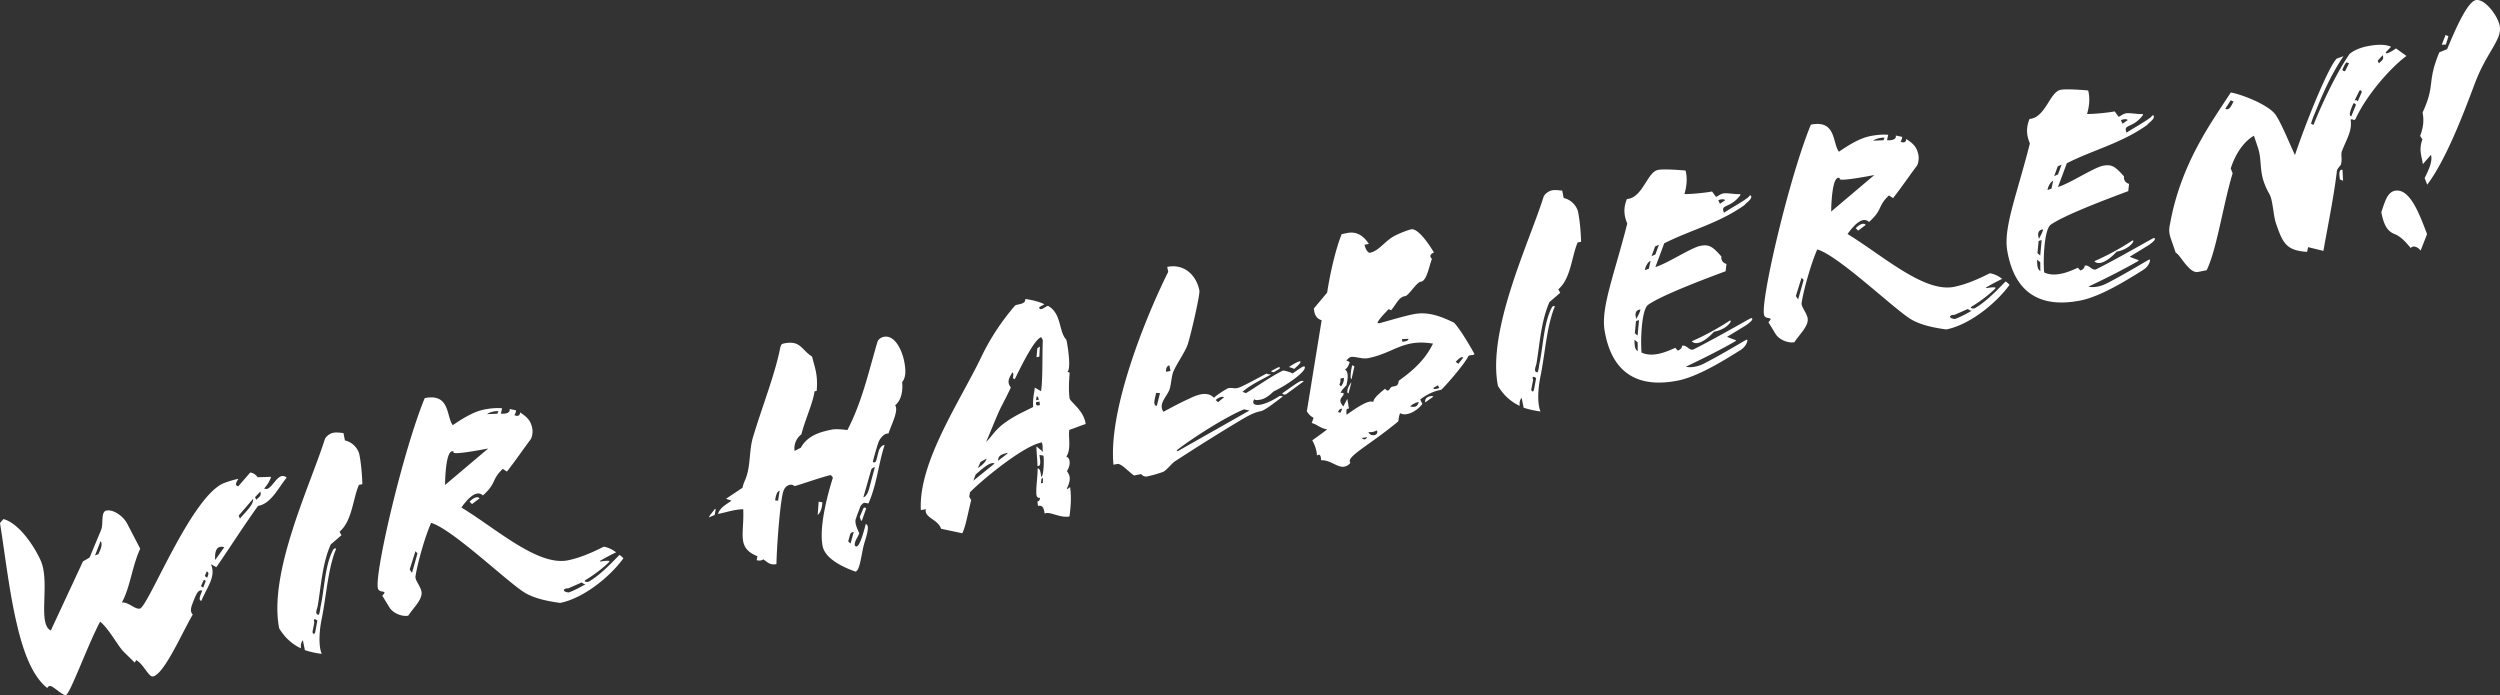
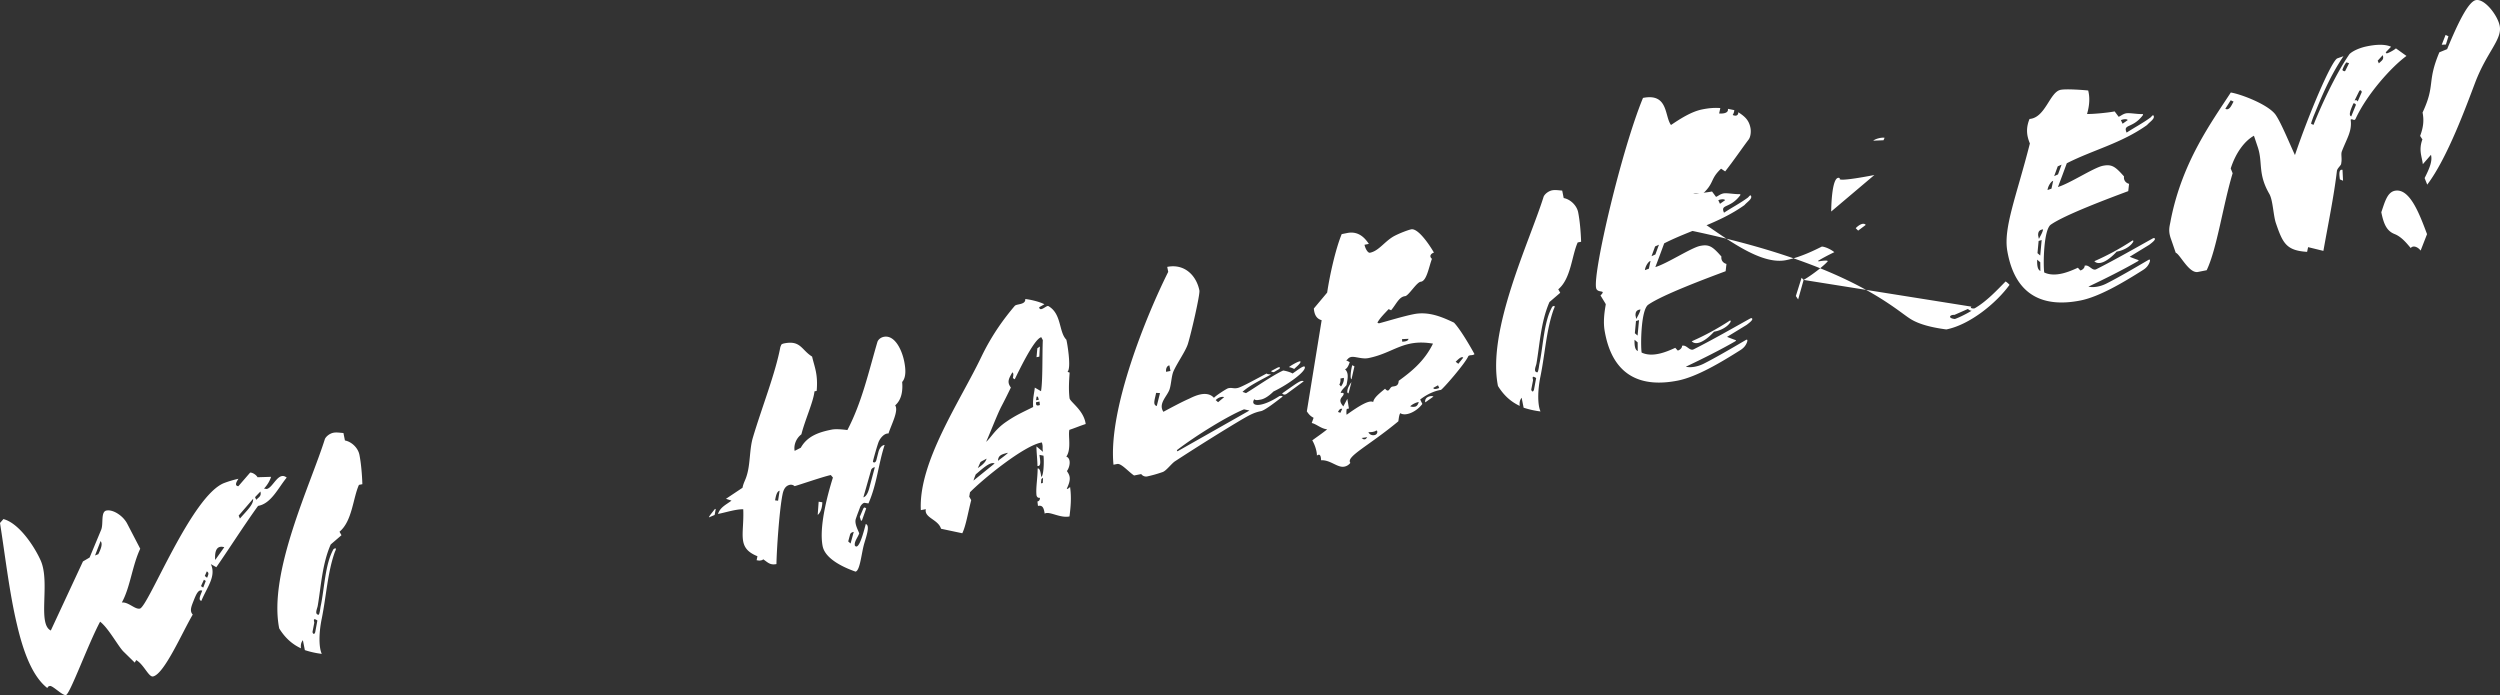
<svg xmlns="http://www.w3.org/2000/svg" id="Ebene_1" data-name="Ebene 1" viewBox="0 0 4590.079 1276.234">
  <rect x="0" y="0" width="4590.079" height="1276.234" fill="#333333" stroke="none" />
  <defs>
    <style>
      .cls-1 {
        fill: #fff;
      }
    </style>
  </defs>
  <path class="cls-1" d="M4456.128,429.888c-13.886-37.001-31.759-85.071-59.161-79.622-14.269,2.837-18.74,22.124-24.809,39.352,4.545,22.833,10.467,34.71,24.614,40.204,12.892,5.152,22.466,17.489,29.424,25.6,4.227-5.588,13.243-2.042,18.142,4.699Zm133.378-382.588C4585.642,27.891,4561.705-2.955,4545.723.228c-13.703,2.723-32.688,41.513-52.717,90.003l-14.273,5.808c-23.342,55.676-6.68,58.888-30.818,110.574,3.289,16.552.538,29.562-4.5,43.025,1.598,2.058,2.621,4.227,4.219,6.285-7.324,19.853-.831,31.616.75,45.544l14.971-17.221c2.845,11.302-2.307,24.194-11.686,42.678l4.781,12.105c37.604-49.615,72.75-147.399,87.974-187.22,21.402-56.479,50.075-79.394,45.083-104.509m-94.075,19.307-5.25-2.519-7.096,18.028,7.646-.334Zm-394.494,120.005c-3.199,4.793-7.206,17.457-15.191,13.112l9.945-15.627Zm235.156-17.102-7.32,16.886c-1.027-2.172-2.397-3.085-5.706-1.834l8.466-17.11c2.172-3.994,5.478.689,4.561,2.058M4300.903,311.811c-7.418-1.492-5.828,9.468-4.809,17.575l5.816,2.401Zm73.847-210.518c2.845,8.335-2.181,9.929-7.096,15.06l-2.16-4.911Zm-74.111,27.202c2.291-6.391,4.919-11.066,7.32-13.919l5.021,1.378-7.206,14.486c-2.169,1.027-4.337-.917-5.136-1.944m24.703,64.517-8.355,20.652c-6.273-1.72.473-15.525,3.676-23.281.803-1.94,5.478.689,4.679,2.629m-77.657,36.218-3.88-1.602c-1.255-.342.347-4.223,3.783-13.809,9.725-22.703,26.668-68.8,55.134-110.664l-11.649,4.1c-11.649,7.063-52.04,102.332-77.462,177.414-10.361-22.27-24.366-56.87-34.62-72.632-12.195-19.531-64.794-39.336-83.168-42.21-35.9,55.211-89.167,127.521-110.166,233.767-1.838,11.641-5.726,18.945.648,36.071l8.421,24.435c7.528,2.062,24.272,38.492,40.824,35.199l15.985-3.179c18.875-39.356,29.803-118.677,47.671-178.013l-3.53-8.796c9.505-29.778,26.077-50.879,42.638-60.107l7.284,21.696c9.215,28.429-.506,48.168,21.142,85.401,6.493,11.763,7.034,38.358,11.701,52.86,12.745,37.225,19.01,50.814,57.474,53.251l1.834-8.673,28.075,6.88c8.954-50.443,19.279-99.973,24.805-146.763.693-5.478,8.572-10.609,7.891-14.033,1.838-8.673-.783-15.867,1.051-21.573,9.387-24.414,19.214-37.645,16.271-58.423,2.967-2.963,6.615,3.432,9.13-1.818,21.166-45.747,66.42-95.697,93.378-115.302l-19.389-13.944c-2.971,2.963-13.137,8.547-17.131,9.342l-1.598-2.058,9.827-10.263c-11.066-4.92-27.618-4.594-48.054.065-11.873,2.955-22.723,8.078-28.209,13.324-27.206,39.238-54.665,101.077-66.11,130.056m-499.137,211.443-2.658,28.417-5.017-4.341,2.079-22.372Zm21.113-108.646-3.094,14.265-7.194,2.621c.461-6.623,6.293-16.091,10.288-16.886m15.443-29.774-6.526,17.913-7.08,3.191,6.526-17.918Zm131.459,141.791c.803-1.94-.11-3.538-2.164-1.94a476.059,476.059,0,0,1-69.098,37.478c9.008,9.485,27.398-2.482,40.995-17.648,10.96-1.586,25.009-8.535,30.267-17.889m-170.57,37.49.212,15.981c-5.25-2.519-6.155-10.051-5.914-20.783Zm-3.942-49.656c.004-5.934,1.606-9.815,9.142-10.719-1.15,6.163-4.806,11.637-7.324,16.886l-.571.11Zm164.473-211.337-9.366,6.611-3.077-6.513c3.199-1.822,11.306-2.841,12.444-.098m47.72-7.712c-1.251-3.314-3.88,1.365-5.939,2.959-14.506,10.601-27.985,17.437-43.746,27.691-7.402-16.328,11.078-6.949,29.827-32.044.913-1.365-.457-2.282-1.598-2.054-8.217.448-23.053-2.535-29.334-1.288-6.281,1.251-10.736,5.698-13.589,6.265l-7.296-9.823c-12.558,2.498-40.526,5.095-50.683,4.74,4.924-17.004,5.168-30.699,2.099-43.143-7.875-.807-39.833-3.354-50.679-1.194-19.98,3.974-27.789,51.221-57.013,53.471-7.21,17.457-5.058,31.27.636,44.973-24.3,95.628-48.788,154.503-41.525,196.974C3699.698,544.151,3753.096,564.983,3819.883,551.695c34.824-6.925,79.365-33.589,113.631-55.24,7.426-4.443,11.196-9.35,13.487-15.737,1.72-6.277-1.936-3.77-3.534-2.857-26.041,15.268-55.281,32.358-76.867,43.18-10.275,5.009-22.837,7.508-32.195,5.217,30.377-14.351,63.84-31.095,90.451-46.477,1.602-.913,2.515-2.282.689-2.511-4.451-1.488-11.522-4.235-15.403-5.837l35.978-21.993c4.112-3.191,11.881-8.889,10.173-11.518-.913-1.598-3.081-.575-4.683.338-26.725,14.812-67.728,38.395-102.789,56.051-7.536,3.872-13.116-9.26-21.451-6.415.681,3.428-3.774,7.875-7.773,8.669l-4.561-5.03c-15.757,7.288-41.452,18.333-61.761,8.726-2.038-13.242-1.398-78.648,12.195-87.879,26.041-18.235,108.373-48.853,142.06-61.488l1.496-13.357c-6.277-1.716-10.263-6.856-9.232-13.589-16.075-18.166-22.348-22.853-38.9-19.56-16.556,3.293-60.074,32.126-82.454,38.949,6.639-17.343,12.02-32.061,16.254-43.587,47.394-24.259,100.144-36.532,147.432-70.272,4.802-5.702,14.396-11.172,12.118-16.65M3009.314,587.714l-2.653,28.421-5.021-4.345,2.079-22.368Zm21.117-108.642-3.098,14.265-7.194,2.617c.464-6.619,6.293-16.087,10.291-16.882M3045.87,449.298l-6.525,17.913-7.08,3.187,6.526-17.913Zm131.459,141.791c.803-1.94-.11-3.542-2.164-1.944a475.446,475.446,0,0,1-69.098,37.482c9.008,9.485,27.398-2.482,40.999-17.648,10.956-1.59,25.005-8.535,30.263-17.889m-170.57,37.49.212,15.977c-5.246-2.515-6.155-10.051-5.914-20.779ZM3002.817,578.918c.004-5.934,1.606-9.815,9.142-10.72-1.149,6.163-4.806,11.637-7.324,16.886l-.571.114Zm164.473-211.337-9.366,6.611-3.073-6.509c3.195-1.822,11.302-2.841,12.44-.102m47.724-7.712c-1.256-3.31-3.884,1.365-5.939,2.963-14.51,10.597-27.985,17.432-43.746,27.691-7.406-16.332,11.078-6.953,29.823-32.044.913-1.369-.452-2.282-1.598-2.058-8.217.448-23.053-2.535-29.334-1.284-6.277,1.247-10.732,5.694-13.589,6.265L3143.34,351.575c-12.562,2.499-40.53,5.095-50.687,4.74,4.928-17,5.168-30.699,2.099-43.143-7.875-.807-39.833-3.35-50.679-1.194-19.98,3.974-27.789,51.221-57.013,53.475-7.21,17.457-5.054,31.27.636,44.973-24.296,95.628-48.784,154.499-41.525,196.97,14.294,83.796,67.692,104.627,134.483,91.344,34.82-6.929,79.365-33.593,113.631-55.244,7.422-4.443,11.196-9.346,13.487-15.737,1.716-6.277-1.94-3.77-3.538-2.857-26.041,15.268-55.281,32.358-76.863,43.18-10.279,5.013-22.837,7.512-32.195,5.217,30.377-14.351,63.84-31.095,90.451-46.477,1.598-.909,2.511-2.278.685-2.511-4.447-1.488-11.522-4.235-15.403-5.837l35.978-21.993c4.112-3.191,11.881-8.889,10.173-11.514-.913-1.602-3.081-.575-4.679.334-26.725,14.812-67.728,38.399-102.789,56.051-7.54,3.876-13.12-9.256-21.455-6.411.681,3.424-3.774,7.87-7.769,8.665l-4.561-5.026c-15.761,7.288-41.455,18.333-61.761,8.722-2.042-13.242-1.402-78.648,12.191-87.88,26.045-18.235,108.373-48.853,142.06-61.488l1.5-13.352c-6.277-1.72-10.267-6.86-9.232-13.593-16.075-18.166-22.352-22.853-38.904-19.56-16.556,3.293-60.074,32.126-82.454,38.953,6.64-17.343,12.02-32.065,16.254-43.587,47.394-24.264,100.144-36.536,147.436-70.272,4.797-5.702,14.392-11.172,12.118-16.654M2820.414,694.126l-4.015,21.569c-2.291,6.391-5.14,1.023-4.907-.803l3.212-16.662c.232-1.826-3.868-10.508,5.71-4.104m77.14-304.344c-2.499-12.558-14.245-23.868-26.571-26.167l-2.723-13.699c-6.619-.465-12.782-1.61-18.492-.477-6.281,1.251-13.018,6.15-15.537,11.4-26.11,83.527-104.354,245.073-83.918,347.825,11.396,18.504,24.854,29.477,39.915,36.569-.681-6.395.241-10.732,3.554-14.95l3.632,18.268a163.713,163.713,0,0,0,31.042,6.88c-5.123-10.85-6.012-36.189.069-65.291,8.604-43.253,10.589-83.999,23.868-121.652.803-1.94,5.148-9.925-2.278-5.482-15.892,27.492-16.74,73.948-23.966,106.245-.232,1.826-1.842,14.608-3.668,14.376-7.875-.807-2.27-11.416-1.468-16.324,6.089-35.036,7.956-76.353,23.86-112.75l19.764-16.984-3.644-6.399c23.42-19.491,24.606-61.268,35.705-86.025l6.277-1.251c-.55-17.693-2.356-38.696-5.421-54.111M2486.793,672.663l-3.99-2.176c-2.519,8.217-4.479,25.221-1.398,25.796Zm185.838-8.482c3.542-3.077,10.283-10.948,13.931-7.52l-9.028,11.29Zm-40.702,63.877a9.841,9.841,0,0,0-6.053-.575c-6.847,1.361-10.161,5.58-9.028,11.29Zm-150.643-26.412c-2.857,3.538-7.777,11.637-7.438,16.316-.689,2.511.11,3.538,2.05,4.341Zm-16.947,49.065-3.318,7.19-4.447-1.488c2.172-3.994,3.998-6.733,7.764-5.702m62.512,39.788c2.853-.567,3.187,7.08-3.089,8.331-6.281,1.247-10.614-2.637-11.18-5.49,2.967,0,9.016.579,14.27-2.841m-59.597-96.744c.909,4.569-1.382,10.96-5.152,15.863l-3.077-3.542c1.826-2.739,2.633-7.646,1.952-11.07Zm130.982,52.872a16.389,16.389,0,0,1-9.016-.579c2.401-2.849,10.393-7.41,15.647-7.858-1.378,5.021-3.774,7.87-6.631,8.437m-87.949,56.067c-1.373,2.054-2.857,3.538-3.998,3.762a6.327,6.327,0,0,1-2.967,0c-.685-.456-2.054-1.374-3.424-2.287Zm132.16-90.378c-2.168,1.027-10.504,3.872-10.728-.24l8.563-4.671Zm-56.52-90.231c.11,3.538-5.486,5.246-11.421,5.237l-.338-4.679Zm-173.672-55.656c.905,10.499,4.32,18.724,14.359,21.472l-27.227,167.424c3.305,4.683,5.812,8.339,12.431,11.771l-3.436,9.582c8.673,1.834,17.567,10.748,28.413,11.559-8.686,7.068-18.622,13.793-27.418,20.29,4.443,7.422,8.653,19.642,8.531,27.973,6.171-4.785,7.532,2.062,7.638,8.567,17.009-1.007,30.121,14.188,42.678,11.69a18.002,18.002,0,0,0,11.082-6.953c-8.779-11.306,33.589-31.009,88.083-76.267.803-4.907,1.267-11.527,3.554-14.95,9.582,6.403,29.794-2.368,40.538-16.964l-3.986-8.111c11.311-8.775,25.356-15.725,38.028-17.652,2.857-.567,44.912-48.69,50.52-62.271,3.652-2.507,7.646-.334,11.188-3.412-9.342-17.131-26.318-45.8-37.608-57.796-20.306-9.611-45.751-21.166-73.72-15.602-20.55,4.088-46.24,12.166-64.28,16.943l-2.625-1.259c3.774-7.875,15.199-19.046,20.571-24.863l4.565,2.058c9.599-11.404,14.636-24.867,25.71-25.882,6.391-.681,21.027-25.547,28.564-26.452,11.07-1.015,14.865-26.697,20.701-42.099-5.702-4.797-1.928-9.705,3.664-11.408-8.201-14.392-29.171-45.234-41.728-42.735-5.71,1.137-22.266,7.398-32.432,12.977-17.017,9.913-27.308,26.799-43.294,29.978-3.994.795-8.665-7.773-10.026-14.624l7.989-1.59c-5.013-7.308-16.752-24.557-39.585-20.017l-10.275,2.046c-11.217,27.153-21.883,74.971-26.709,107.382Zm100.009,91.075c46.811-9.309,64.073-35.888,118.742-26.583-16.018,32.855-40.693,52.008-62.968,68.307-.351,10.157-6.974,9.692-11.539,10.601-5.71,1.137-5.722,13.006-13.475,3.868-11.196,9.346-20.448,16.528-21.826,24.516-6.843-4.573-25.918,6.937-48.763,23.351a27.796,27.796,0,0,1,.24-10.732l3.995-.795-2.947-17.807-7.32,13.919c-8.437-9.599-5.694-13.703-.893-19.405,1.826-2.739,3.428-6.619-3.99-5.144,1.26-5.592,6.97-9.692,10.744-14.6,2.295-12.325,4.475-22.25-2.825-29.11,3.998-.795,6.855-7.296,8.69-13.002l-6.615-3.432c2.853-.567,3.199-4.789,9.48-6.04,6.847-1.361,19.854,4.361,31.27,2.087m-382.45,64.207-5.959,23.738c-8.103-1.952-3.183-13.018-1.231-24.088Zm19.218-40.616-7.989,1.59c-.685-3.424.237-10.728,5.947-11.865Zm83.042,53.508c5.942-5.93,12.338-6.607,15.529-5.462l-11.196,9.346Zm161.665-34.531c-5.246-2.519-8.788.562-39.515,22.103l.114.571c2.164,1.94,4.675,2.629,8.331.122Zm-45.405-22.421c2.629-1.708,2.515-5.246-3.424-2.287l-10.736,5.698c-1.598.909,3.538,2.857,5.136,1.944Zm39.393-13.768c-.566-2.857-19.185,7.968-21.125,10.137a34.696,34.696,0,0,1,9.582,3.432c3.428-3.648,12.223-10.145,11.543-13.569m-93.692,89.848L2161.776,828.699l-1.023-2.168c35.525-27.243,94.234-63.253,123.352-74.979ZM2395.592,673.592c-1.365-3.88-14.616,7.063-22.499,12.191-.799-1.027-9.811-4.577-17.115-5.498-19.071,8.543-51.857,31.677-68.303,41.48l-6.391-2.291c13.026-12.085,35.297-22.45,51.857-31.678l-.114-.571c-4.108.224-6.619-.465-7.418-1.492-18.272,9.566-46.029,25.177-53.447,26.652-7.993,1.59-9.13-1.149-17.123.44-2.853.567-23.872,14.241-26.159,17.665-6.155-7.084-15.284-8.233-24.419-6.419-7.422,1.48-14.502,4.667-20.44,7.626-4.341,2.05-11.535,4.671-47.969,24.378-10.141-15.191,7.336-28.755,11.347-41.423,2.976-8.898,3.448-24.423,7.108-32.864,6.982-15.631,21.843-36.389,26.305-49.742,6.53-20.881,22.699-91.747,21.337-98.599-5.454-27.398-27.117-49.795-59.084-43.436l1.818,9.134c-38.663,77.123-110.757,251.688-100.478,354.086l6.852-1.361c7.422-1.475,20.644,14.29,30.911,21.15l13.128-2.613a11.096,11.096,0,0,0,10.956,4.349,235.953,235.953,0,0,0,28.087-7.96c6.737-1.936,16.454-15.737,23.306-20.065,37.808-24.732,90.578-57.779,124.044-77.49,11.192-6.379,20.212-11.734,33.345-14.347,7.989-1.59,29.468-18.916,39.291-26.212,2.058-1.594-2.849-2.401-5.592-1.259-35.749,23.13-54.009,17.86-45.776,5.543,1.479,1.484,3.42,2.287,10.271.925,5.82-.567,14.502-4.667,24.899-15.044,27.638-13.21,60.763-37.604,57.461-45.254m-600.357,185.883,4.92-11.066c3.656-2.507,6.966-3.762,11.192-6.383-1.834,8.673-14.058,15.851-16.112,17.449m114.034-223.263-4.683,3.306-1.5,16.324,5.136-1.023Zm-76.924,209.947c.465-9.586,5.376-11.751,17.824-14.82l.11.571c-5.482,5.246-13.365,10.373-17.934,14.249m-6.171,4.789-38.839,31.462a101.022,101.022,0,0,1,4.235-11.522c9.709-7.866,26.049-24.174,34.604-19.939m88.894,26.228-.469,9.59-3.424.681.807-7.875Zm-7.728-143.258-5.136,1.023,1.031-6.733,2.397.114Zm1.251,3.314.681,6.391c-3.884,1.365-7.879,2.16-6.957-5.144Zm6.053-112.771c-1.17,26.937.037,74.763-3.293,93.822l-11.408-6.631c-.693,8.445-4.243,20.428-3.004,35.611-19.413,9.798-30.948,14.465-49.224,27.003-20.905,14.245-27.08,27.936-37.135,37.058,9.383-21.451,19.911-49.061,27.577-64.235q8.406-15.914,17.844-35.594c-7.296-9.823-4.324-15.757,2.767-27.85,2.735,1.83,1.704,5.596.901,10.504l3.424,2.287c18.072-37.42,37.975-74.609,48.707-77.339Zm78.713,154.063c-3.281-25.458-28.832-40.551-29.627-47.516-2.038-16.21-.762-33.671.163-46.913-1.936-.799-2.511-.685-3.876-1.602,7.54-6.839-1.084-56.157-2.221-58.9-14.139-14.396-8.286-47.606-33.039-61.672-3.31-1.716-15.423,11.971-16.78,2.152l9.595-5.47c-9.929-5.148-27.271-8.816-35.15-9.623,1.019,11.07-16.1,8.543-19.417,12.761-18.741,22.124-40.803,51.437-60.592,92.167-39.352,82.597-116.288,194.035-111.703,282.734l9.134-1.818c-3.326,16.091,22.698,18.627,27.928,35.986l39.03,8.258c6.75-13.805,10.654-38.912,16.385-60.824l-3.644-6.395,1.378-7.989c22.169-22.804,99.166-86.188,131.931-91.519,2.845,8.335.334,10.618,2.266,17.351l-12.089-10.055c-.351,7.19,1.912,27.512,1.789,35.843,7.418,1.492,4.92-11.066,3.672-20.314l7.418,1.492c1.471,13.357-.155,38.011-4.149,38.806-1.133-8.677-2.608-16.1-6.603-15.305-.02,17.807-3.579,35.725-2.107,49.081.795,3.994,3.42,5.254,6.273,4.687.224,4.108-1.72,6.273-4.573,6.843l1.019,8.103c7.993-1.59,10.614,2.637,12.313,14.168,8.453-5.242,27.842,8.706,45.54,5.185,2.299-18.26,3.803-34.58,1.084-54.217-.917,1.37-6.057,5.36-5.939,2.963,8.808-18.37,5.274-24.194.147-32.077,6.057-8.327,7.785-23.505-1.117-26.481,9.717-13.801,3.012-38.578,5.645-49.191,9.481-3.073,19.87-7.512,29.917-10.699M1431.416,900.984l-2.874,18.374-5.478-.689c1.378-7.989,3.216-16.662,8.351-17.685M1313.811,936.248c.685-2.511-1.027-2.172-1.94-.803-4.231,5.588-10.516,12.774-10.173,14.486l10.389-4.439Zm187.53,8.983c1.141-.228,8.111-6.953,8.47-23.049l-6.733-1.031Zm66.171,31.347-5.845,21.337-4.333-3.884,3.436-12.554c1.031-3.766,5.026-4.561,6.741-4.899M1606.217,857.906l-9.167,34.461c-1.952,8.103-5.16,18.83-11.893,20.762l14.318-50.321c.689-2.511,4.345-5.017,6.742-4.903m-15.831,75.55-2.054-1.374c-1.369-.913-2.853.567-3.656,2.507l-6.065,14.261,1.822,6.167c.338,1.712,2.05,1.369,2.739-1.137Zm-20.848,68.234c-1.475-7.422,5.38-14.718,8.013-22.364-1.704-5.592-9.566-18.272-6.02-27.288,2.975-8.898,6.183-16.658,7.671-21.105,1.602-3.88,6.057-8.327,8.568-7.642l6.733,1.035c15.904-36.393,17.881-71.205,29.676-107.378-5.25.452-9.48,6.04-11.2,12.317l-4.011,15.631c-1.716,6.277-6.852,4.333-6.163,1.822,2.979-11.869,7.218-26.359,9.851-34.005s10.748-17.567,18.623-16.76c5.494-17.115,18.989-41.757,12.268-51.694,11.653-10.035,14.294-26.583,12.827-42.907,7.773-8.665,6.419-24.418,3.807-37.551-4.316-21.692-17.526-49.326-37.506-45.352-5.71,1.133-10.279,5.009-11.767,9.46-16.267,55.46-28.425,110.692-55.073,161.685-9.13-1.149-21.227-2.303-28.649-.827-22.262,4.426-44.643,11.253-56.879,33.271l-11.306,5.808c-2.042-10.275,2.535-23.053,12.358-30.349,6.994-27.5,21.981-59.56,24.056-78.962l3.994-.795c2.772-30.817-3.95-43.722-8.38-63.017-19.621-12.122-20.856-30.271-51.111-24.255-7.422,1.48-5.14,3.99-7.084,6.159-8.841,48.046-33.789,110.57-50.512,166.711-6.415,21.455-4.618,48.393-11.143,69.277-2.409,8.783-6.179,13.691-7.903,22.935l-30.381,20.286,10.153,3.318c-9.252,7.182-20.787,11.853-24.793,24.516,14.84-2.951,32.656-8.869,46.351-8.625,2.009,45.886-12.627,70.757,26.049,86.204l-1.492,7.418c2.397.118,4.337.917,6.623.465l2.853-.567a2.138,2.138,0,0,0,1.598-.913,2.032,2.032,0,0,0,1.027-.799c8.213,5.486,12.317,11.2,24.304,8.816.485-27.394,5.356-98.387,10.976-126.804,1.724-9.244,4.928-17.004,14.062-18.818a9.927,9.927,0,0,1,8.213,2.519c5.14-1.023,52.868-17.636,66.571-20.363l3.876,4.569c-10.882,34.804-25.666,91.748-18.855,125.997,4.997,25.115,43.106,40.681,60.335,46.75,8.563-1.704,10.878-34.804,16.263-52.493,3.896-13.234,10.764-32.403,2.547-34.922-7.333,28.755-14.314,47.353-20.016,39.585M582.741,1139.226l-4.015,21.569c-2.291,6.391-5.14,1.023-4.911-.803l3.216-16.662c.228-1.826-3.872-10.503,5.71-4.104m77.14-304.34c-2.499-12.558-14.245-23.872-26.57-26.167l-2.723-13.703c-6.623-.461-12.782-1.61-18.492-.473-6.281,1.247-13.018,6.15-15.537,11.396-26.11,83.526-104.354,245.073-83.918,347.825,11.396,18.504,24.855,29.477,39.915,36.569-.681-6.391.24-10.728,3.554-14.95l3.632,18.268a163.402,163.402,0,0,0,31.042,6.88c-5.127-10.85-6.012-36.19.069-65.291,8.604-43.249,10.589-83.999,23.868-121.652.799-1.94,5.148-9.925-2.278-5.482-15.896,27.492-16.744,73.948-23.966,106.245-.232,1.826-1.842,14.608-3.668,14.38-7.875-.811-2.27-11.421-1.467-16.328,6.085-35.036,7.956-76.353,23.86-112.746l19.764-16.988-3.644-6.395c23.42-19.495,24.606-61.272,35.7-86.029l6.281-1.247c-.55-17.693-2.356-38.7-5.421-54.111M184.653,993.502c4.561,5.03.098,15.411-4.133,23.966l-6.053,2.393Zm210.905,34.009-.575.114c-.22-7.076-1.451-28.197,16.805-22.927Zm-17.734,39.132-4.695,12.211-4.104-2.747,5.376-11.751Zm1.842-17.575c4.679,2.629,2.963,5.939.558,11.759l-4.218-3.318ZM464.729,915.836c.905,10.503-11.209,21.219-24.235,36.271l-2.278-5.482Zm13.369-13.34c2.274,8.449-2.747,10.039-7.663,15.17l-2.164-4.907ZM526.409,876.863c-15.513-12.346-24.789,18.578-36.776,20.962l-4.907-.803c6.399-6.611,11.2-15.284,12.92-21.557l-24.769.77c-2.735-4.797-9.464-8.8-13.577-8.576l-21.712,25.091c-7.304-.921-3.872-7.536.245-13.699a183.429,183.429,0,0,0-25.238,7.394c-60.404,21.512-140.405,227.914-155.82,230.979-9.134,1.818-20.872-12.46-33.088-11.221,15.321-27.378,19.132-67.896,33.777-98.697l-24.039-46.253c-7.63-14.506-25.996-26.281-37.983-23.897-10.846,2.156-5.278,24.19-9.627,35.146L164.53,1023.618l-12.219,7.178L93.28,1157.661c-24.985-12.24-.823-87.663-18.358-128.088C64.105,1005.02,35.729,960.817,6.285,953.024L0,960.21c9.411,59.251,17.216,128.316,31.197,186.658,12.272,52.746,29.118,95.685,55.807,116.484.689-2.511,2.287-3.42,4.573-3.876,5.136-1.019,23.151,17.946,29.432,16.699,7.418-1.475,40.73-93.557,62.805-134.74,15.399,11.771,33.398,45.576,42.976,54.947l20.636,20.224,2.633-4.675c14.029,7.891,22.91,31.641,30.899,30.051,20.55-4.088,53.85-81.33,72.946-113.61-6.044-6.513-2.841-14.27,1.508-25.225,4.349-10.952,8.698-21.908,15.888-18.59-3.09,8.331-7.895,17-1.618,18.72,10.414-25.217,27.785-45.287,17.42-67.557l10.039,5.718c16.691-23.497,53.39-80.645,76.708-112.579,24.088-4.198,36.789-32.835,52.562-51.996" />
-   <path class="cls-1" d="M1074.538,1072.864c-7.422,4.443-19.756,11.05-30.263,14.922-13.923-1.386-9.35-8.229-.905-7.536l24.553-10.817c1.94.803,3.648,3.428,6.505,2.861ZM817.136,890.437s.187-70.125,16.12-61.089c-8.796,8.372,63.159-5.943,63.159-5.943Zm77.156-130.061c3.542-3.077,14.16-6.379,20.893-5.343l-2.058,4.565ZM766.522,1016.038,756.442,1051.869l-4.219-6.281L762.76,1012.04Zm308.253,49.065c19.646-11.624,38.953-27.928,43.754-33.63,2.971-2.963-8.674-1.834-16.096-.359l-1.366-.913c10.051-6.155,19.756-11.054,30.035-16.063-5.702-4.801-16.197-9.835-22.817-10.296-11.877,5.922-38.831,19.589-65.662,24.928-55.371,11.013-131.434-58.122-195.543-97.001,13.948-19.389,28.572-32.387,39.519-22.099,25.706-22.919,15.097-28.523,36.577-48.817l7.528,5.03c17.489-22.47,30.292-41.631,42.98-58.399,3.77-4.903,4.809-14.604,3.448-21.455-2.613-13.128-8.771-20.212-22.344-28.788.106,6.505-5.03,7.528-10.279,5.013a18.768,18.768,0,0,0,2.979-8.902l-11.755-2.409c1.475,7.422-7.659,9.24-16.104,8.543l2.181-9.929c-10.846-.807-20.775-.02-33.336,2.478-19.976,3.974-40.995,17.648-57.213,28.592-12.085-15.994-4.618-59.018-51.429-49.709-39.251,95.041-91.992,319.168-86.086,348.852,2.156,10.846,19.972,1.96,8.087,13.817l13.222,21.704c6.949,11.078,23.607,17.257,34.453,15.101,10.063-15.056,23.656-27.255,24.586-40.494.697-11.416-13.104-24.101-11.152-32.203,3.562-23.852,17.881-74.172,28.637-97.678,37.771,10.883,135.95,104.701,169.372,126.535,17.795,11.893,44.382,17.282,67.553,20.392,42.813-8.519,91.364-47.846,116.056-81.835a32.872,32.872,0,0,0-7.186-6.285c-15.313,15.505-34.853,36.601-56.667,49.249-2.739,1.141-10.157-.351-5.934-2.971M866.608,925.514l13.935-10.487c-3.99-5.14-13.01.216-18.382,6.032Z" />
-   <path class="cls-1" d="M3619.545,570.787c-7.426,4.443-19.76,11.05-30.267,14.922-13.923-1.386-9.35-8.229-.905-7.536l24.553-10.817c1.94.803,3.648,3.428,6.505,2.861ZM3362.139,388.36s.187-70.125,16.12-61.089c-8.796,8.372,63.16-5.943,63.16-5.943Zm77.156-130.061c3.542-3.077,14.16-6.379,20.893-5.343l-2.058,4.565Zm-127.77,255.662L3301.445,549.792l-4.218-6.281,10.536-33.548Zm308.253,49.065c19.645-11.624,38.953-27.928,43.754-33.63,2.971-2.963-8.673-1.834-16.096-.359l-1.365-.913c10.051-6.155,19.756-11.054,30.035-16.063-5.702-4.801-16.197-9.835-22.816-10.296-11.877,5.922-38.831,19.589-65.662,24.928-55.371,11.013-131.434-58.126-195.543-97.001,13.948-19.389,28.572-32.387,39.519-22.103,25.706-22.915,15.097-28.519,36.577-48.812l7.528,5.03c17.49-22.47,30.292-41.631,42.98-58.399,3.774-4.903,4.809-14.604,3.448-21.455-2.613-13.128-8.767-20.212-22.344-28.788.106,6.505-5.03,7.528-10.279,5.013a18.77,18.77,0,0,0,2.98-8.902l-11.755-2.409c1.475,7.422-7.658,9.236-16.104,8.543l2.18-9.929c-10.846-.807-20.775-.02-33.336,2.478-19.976,3.974-40.995,17.648-57.213,28.592-12.085-15.994-4.618-59.018-51.429-49.709-39.251,95.041-91.992,319.168-86.086,348.852,2.156,10.842,19.972,1.96,8.087,13.817l13.222,21.704c6.949,11.078,23.607,17.257,34.453,15.101,10.063-15.056,23.656-27.255,24.585-40.494.697-11.416-13.104-24.101-11.151-32.203,3.562-23.852,17.881-74.172,28.637-97.678C3374.354,468.825,3472.533,562.643,3505.955,584.477c17.795,11.889,44.382,17.282,67.553,20.392,42.813-8.519,91.364-47.846,116.056-81.835a32.869,32.869,0,0,0-7.186-6.285c-15.313,15.505-34.852,36.601-56.666,49.249-2.739,1.141-10.157-.351-5.934-2.971M3411.611,423.436l13.935-10.487c-3.99-5.14-13.01.216-18.382,6.032Z" />
+   <path class="cls-1" d="M3619.545,570.787c-7.426,4.443-19.76,11.05-30.267,14.922-13.923-1.386-9.35-8.229-.905-7.536l24.553-10.817c1.94.803,3.648,3.428,6.505,2.861ZM3362.139,388.36s.187-70.125,16.12-61.089c-8.796,8.372,63.16-5.943,63.16-5.943Zm77.156-130.061c3.542-3.077,14.16-6.379,20.893-5.343l-2.058,4.565Zm-127.77,255.662L3301.445,549.792l-4.218-6.281,10.536-33.548Zc19.645-11.624,38.953-27.928,43.754-33.63,2.971-2.963-8.673-1.834-16.096-.359l-1.365-.913c10.051-6.155,19.756-11.054,30.035-16.063-5.702-4.801-16.197-9.835-22.816-10.296-11.877,5.922-38.831,19.589-65.662,24.928-55.371,11.013-131.434-58.126-195.543-97.001,13.948-19.389,28.572-32.387,39.519-22.103,25.706-22.915,15.097-28.519,36.577-48.812l7.528,5.03c17.49-22.47,30.292-41.631,42.98-58.399,3.774-4.903,4.809-14.604,3.448-21.455-2.613-13.128-8.767-20.212-22.344-28.788.106,6.505-5.03,7.528-10.279,5.013a18.77,18.77,0,0,0,2.98-8.902l-11.755-2.409c1.475,7.422-7.658,9.236-16.104,8.543l2.18-9.929c-10.846-.807-20.775-.02-33.336,2.478-19.976,3.974-40.995,17.648-57.213,28.592-12.085-15.994-4.618-59.018-51.429-49.709-39.251,95.041-91.992,319.168-86.086,348.852,2.156,10.842,19.972,1.96,8.087,13.817l13.222,21.704c6.949,11.078,23.607,17.257,34.453,15.101,10.063-15.056,23.656-27.255,24.585-40.494.697-11.416-13.104-24.101-11.151-32.203,3.562-23.852,17.881-74.172,28.637-97.678C3374.354,468.825,3472.533,562.643,3505.955,584.477c17.795,11.889,44.382,17.282,67.553,20.392,42.813-8.519,91.364-47.846,116.056-81.835a32.869,32.869,0,0,0-7.186-6.285c-15.313,15.505-34.852,36.601-56.666,49.249-2.739,1.141-10.157-.351-5.934-2.971M3411.611,423.436l13.935-10.487c-3.99-5.14-13.01.216-18.382,6.032Z" />
</svg>